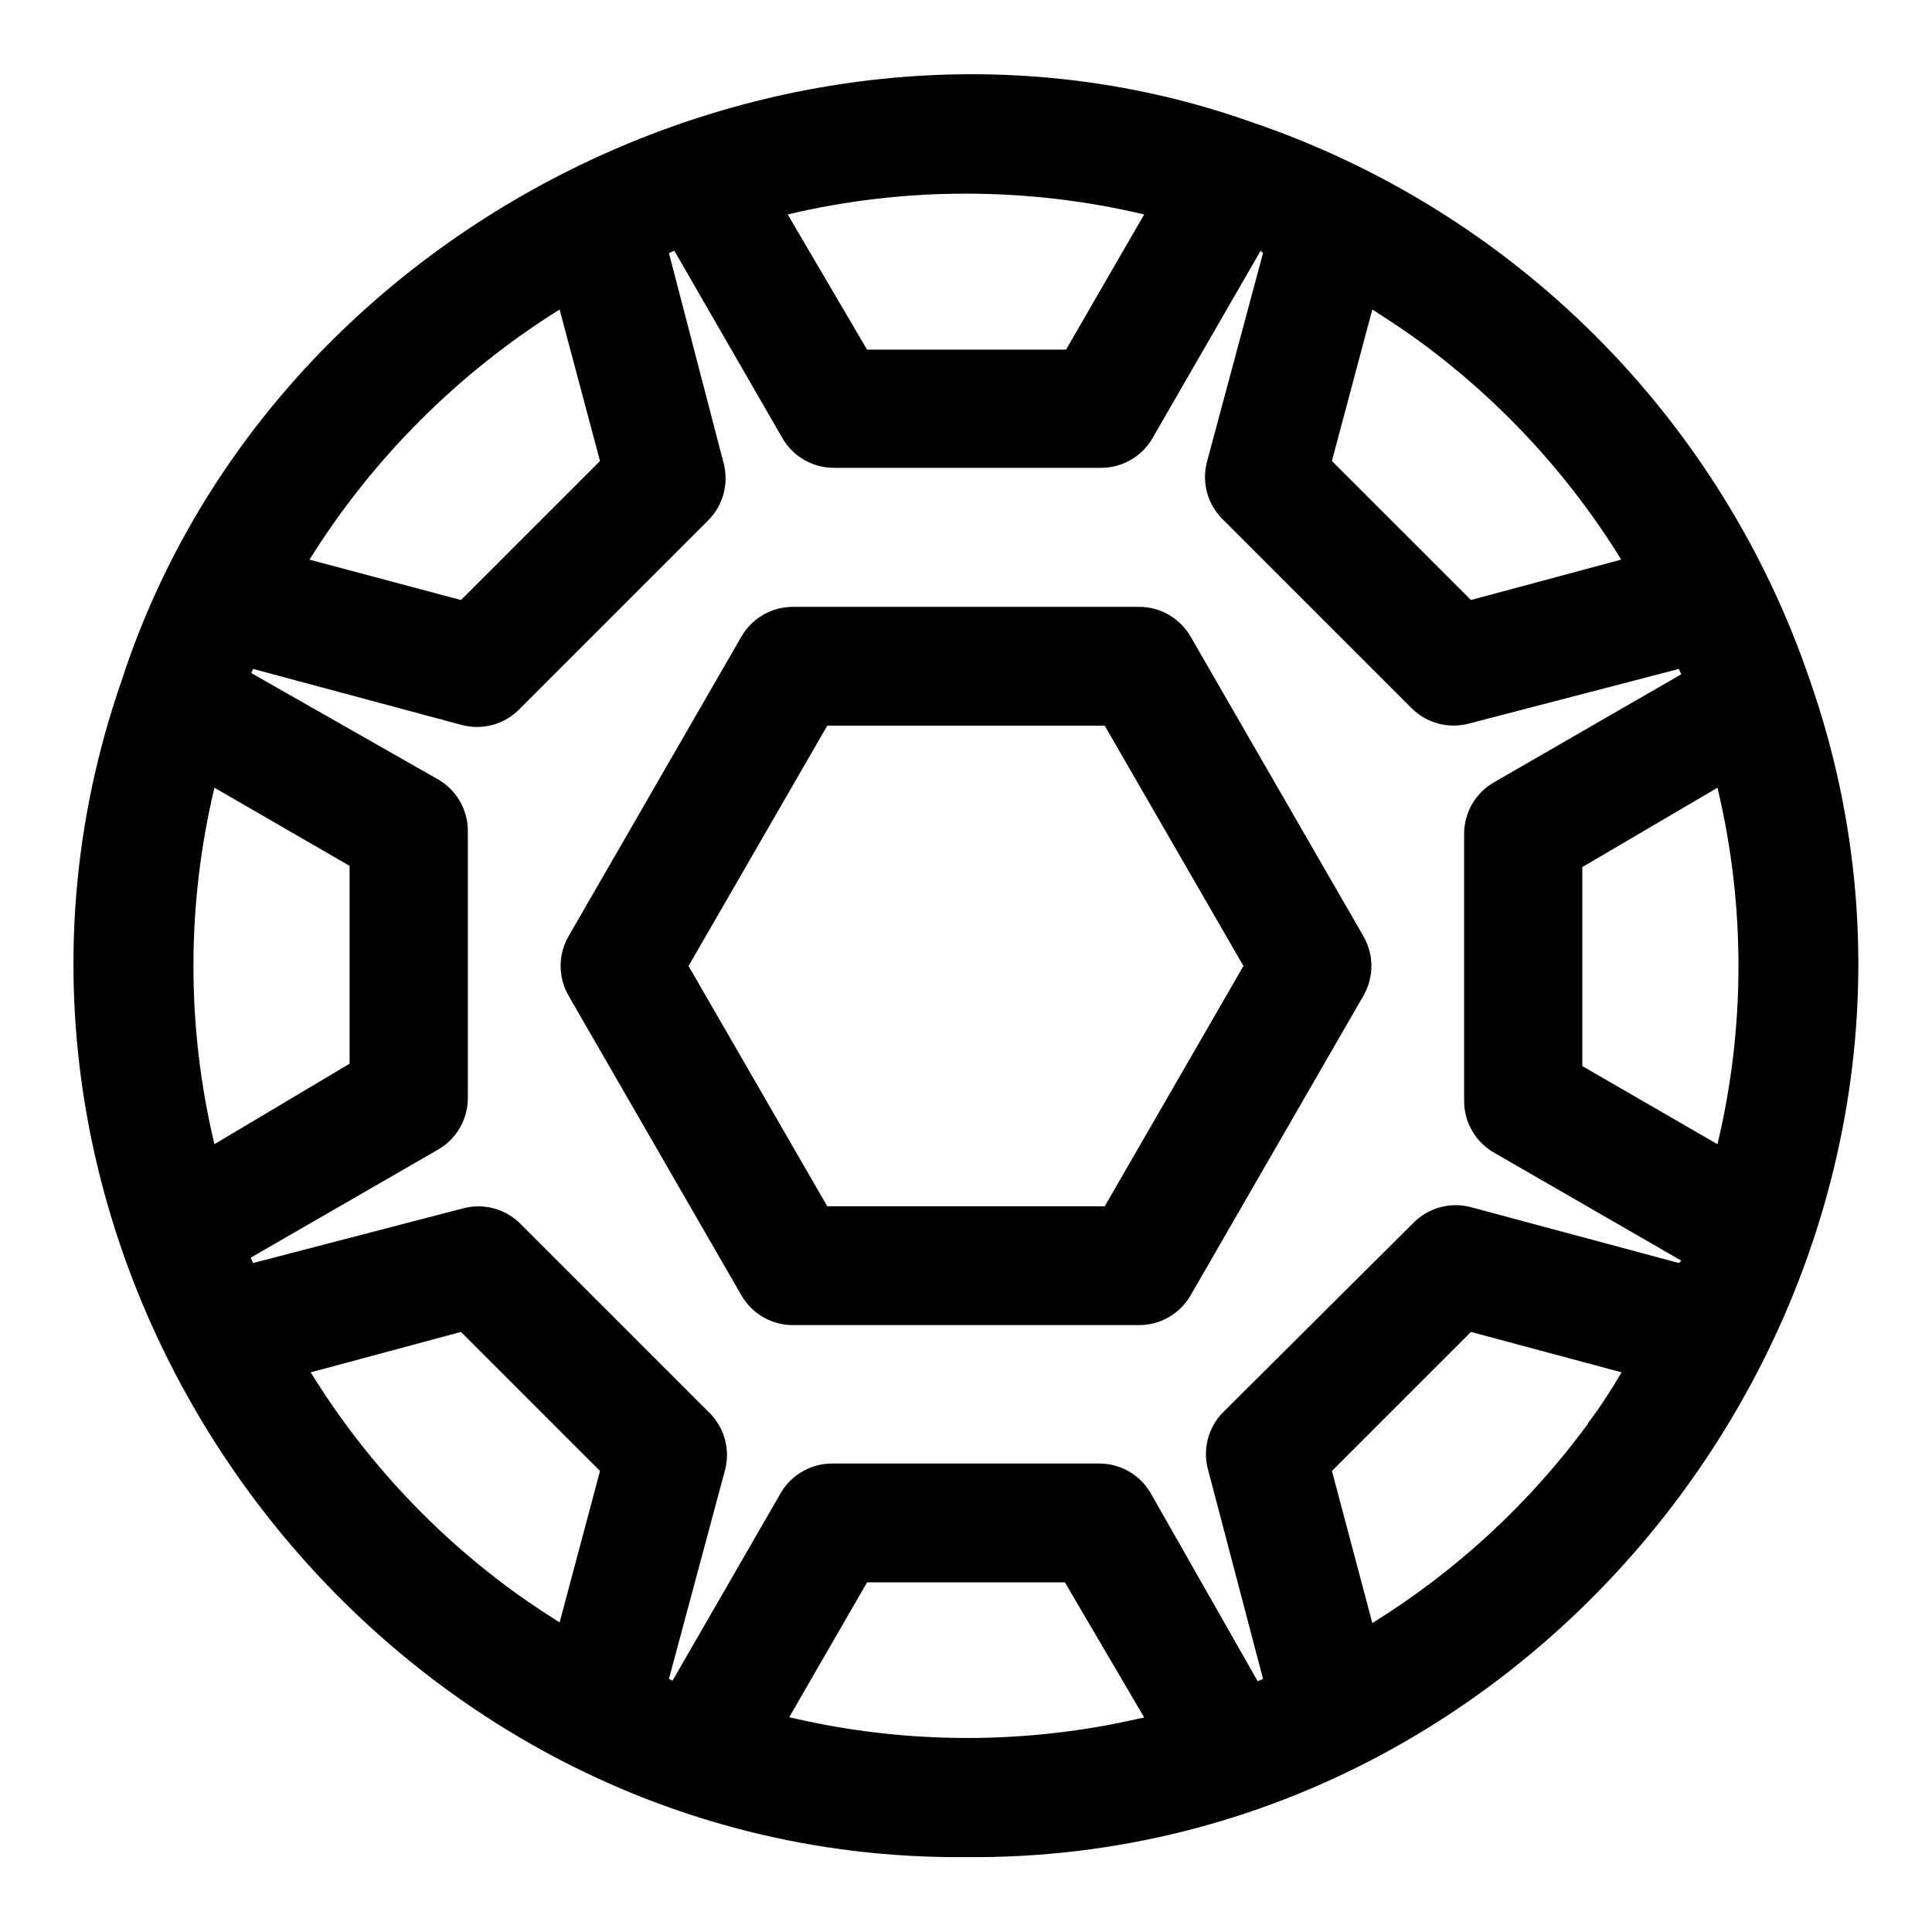
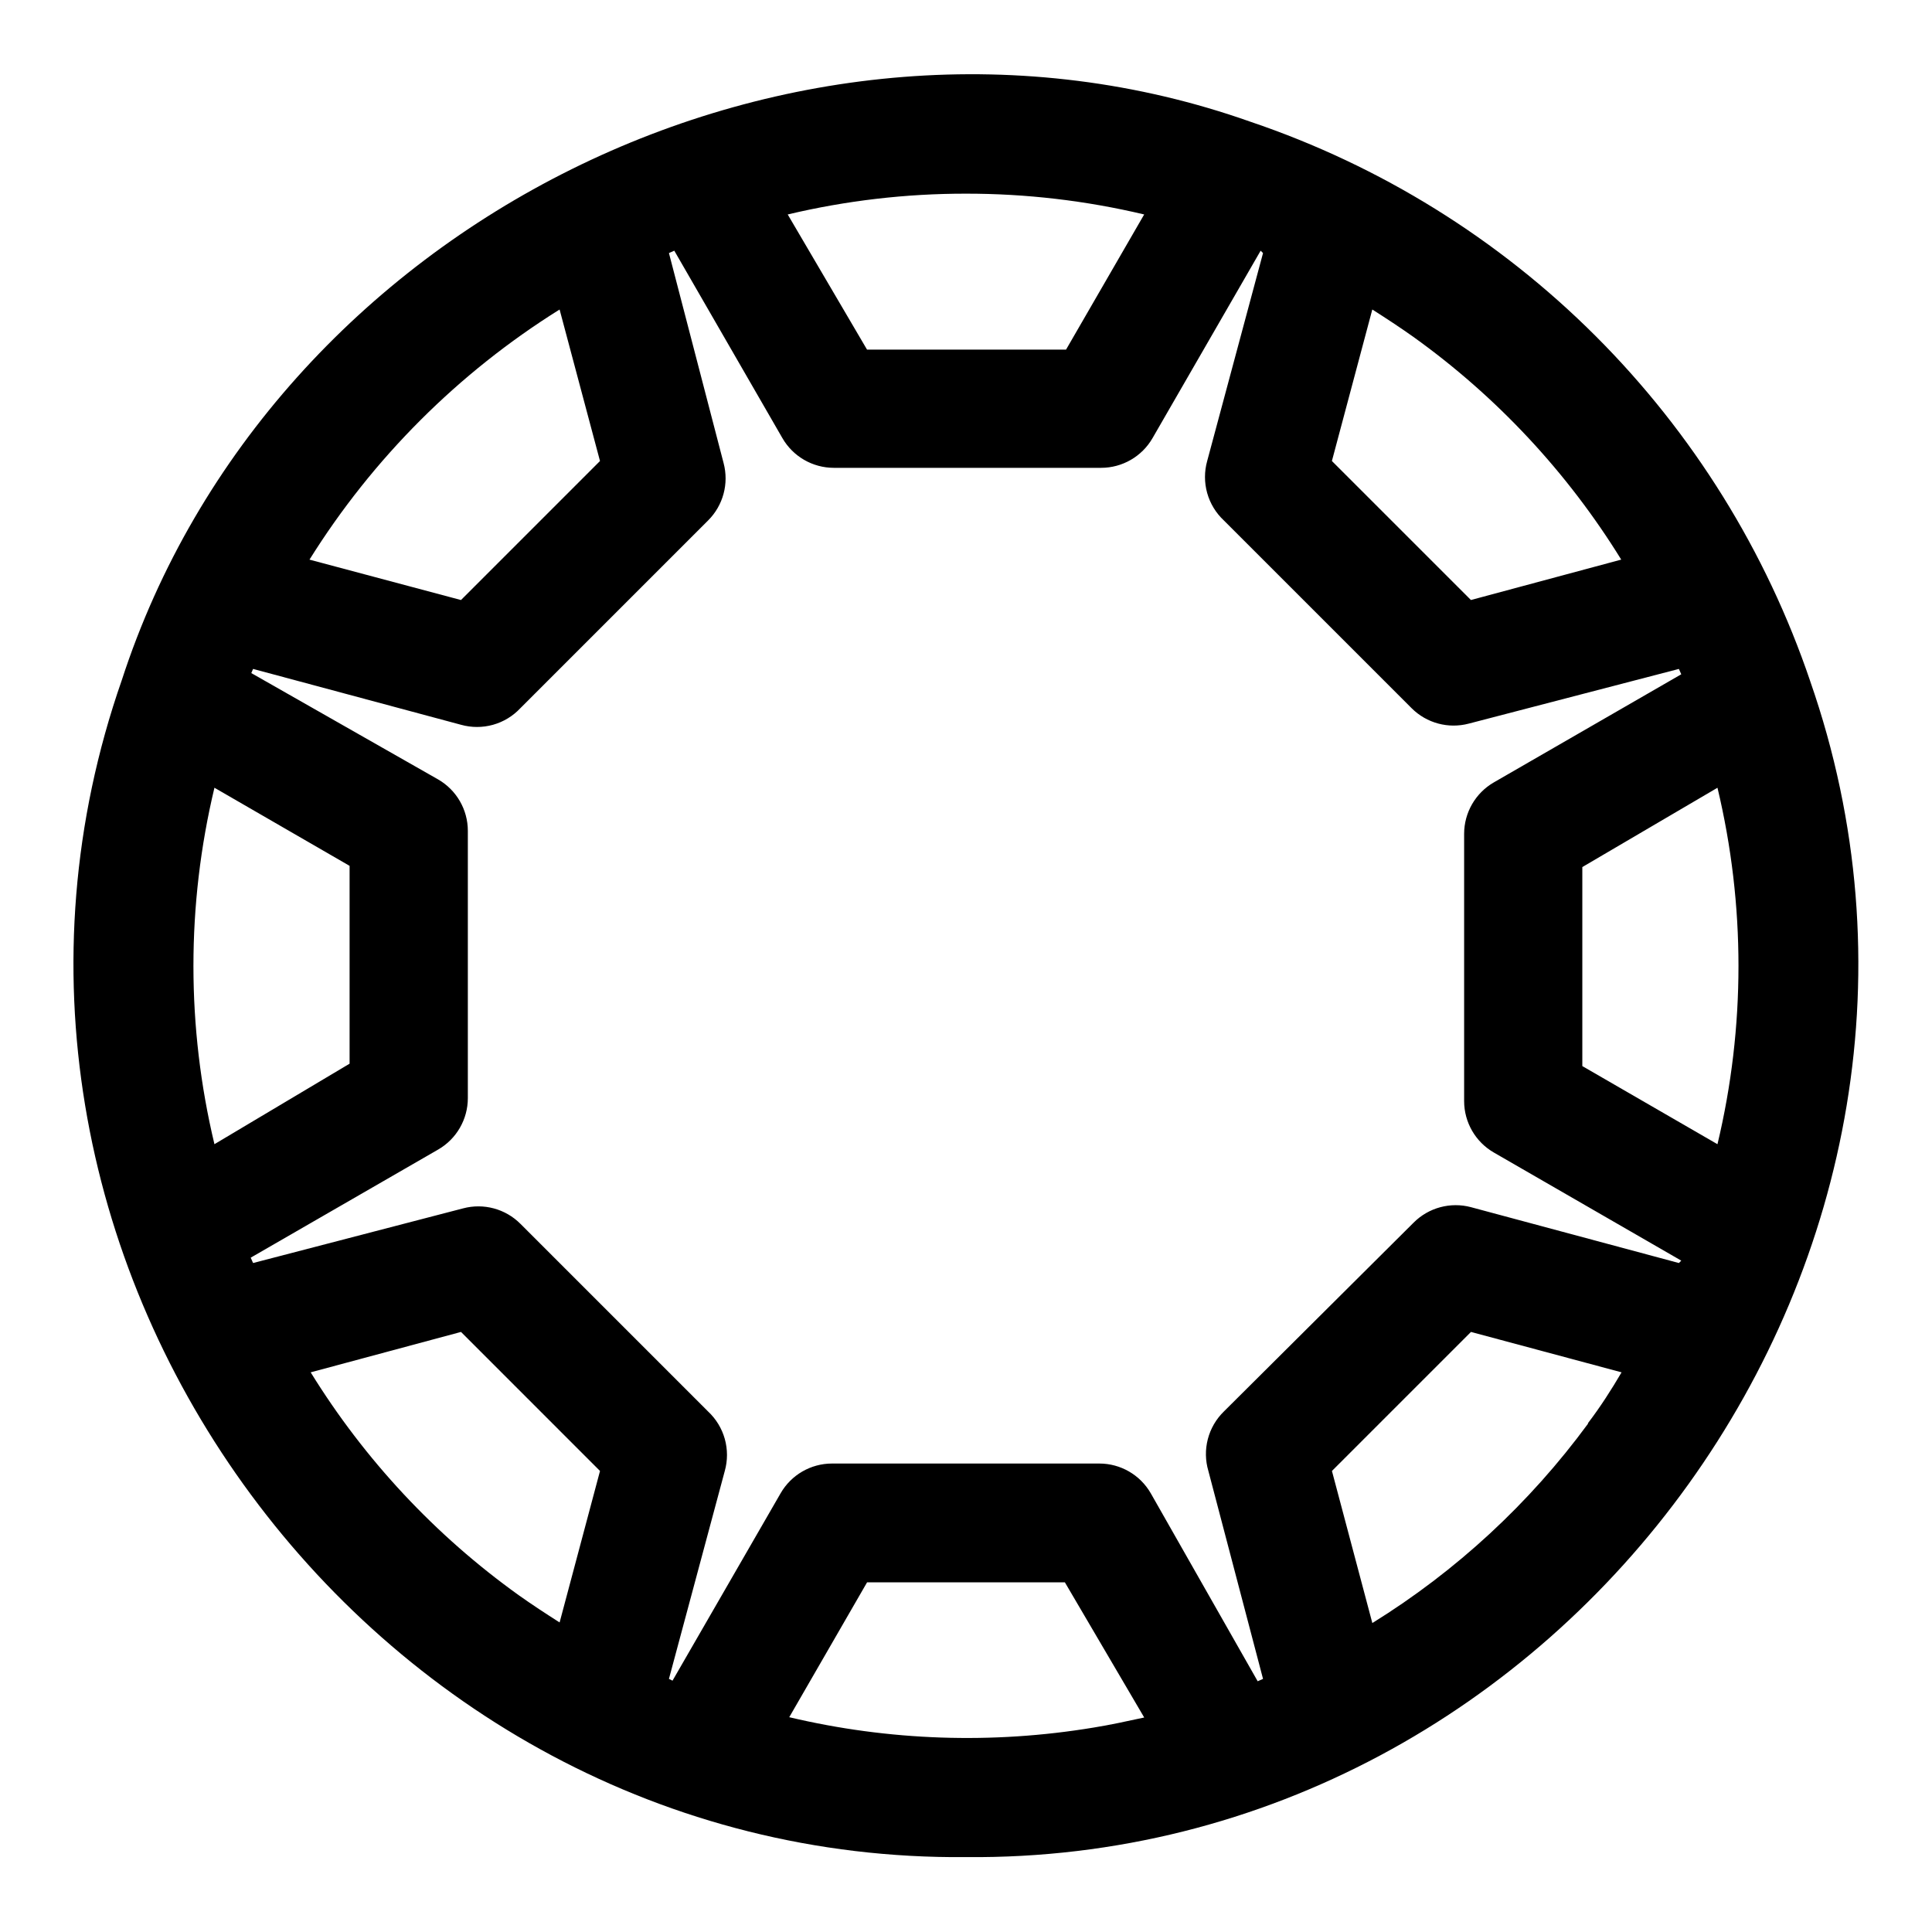
<svg xmlns="http://www.w3.org/2000/svg" fill="#000000" width="800px" height="800px" version="1.1" viewBox="144 144 512 512">
  <g>
    <path d="m623.72 324.5c-11.676-34.438-31.129-65.723-56.848-91.43s-57.016-45.145-91.461-56.797c-120.29-42.586-259.78 26.766-299.14 147.99-52.664 150.91 63.996 313.31 223.72 311.89 159.64 1.418 276.3-160.98 223.72-311.66zm-58.883 196.8c-15.496 21.102-34.898 39.031-57.152 52.824l-10.707-40.305 36.844-36.844 39.91 10.707c-2.676 4.566-5.59 9.133-8.895 13.461zm-131.07 80.531c-26.785 4.438-54.188 3.504-80.609-2.754l20.625-35.738h52.426l21.02 35.816c-4.723 1.023-9.051 1.969-13.461 2.676zm15.191-62.109c-2.809-4.867-7.996-7.867-13.617-7.871h-70.848c-5.621 0.004-10.809 3.004-13.617 7.871l-28.652 49.672-0.949-0.473 14.801-55.105v0.004c0.777-2.777 0.777-5.715 0-8.492-0.777-2.773-2.305-5.285-4.41-7.254l-49.75-49.75c-3.969-3.981-9.762-5.539-15.191-4.094l-55.656 14.484-0.629-1.418 49.672-28.652c4.867-2.809 7.867-8 7.871-13.621v-70.848c-0.004-5.617-3.004-10.809-7.871-13.617l-49.516-28.184 0.473-1.102 55.105 14.801c2.773 0.777 5.711 0.777 8.488 0 2.777-0.777 5.285-2.305 7.254-4.41l49.75-49.75c3.981-3.969 5.539-9.762 4.094-15.191l-14.484-55.656 1.418-0.629 28.652 49.672c2.812 4.867 8 7.867 13.621 7.871h70.848c5.617-0.004 10.809-3.004 13.617-7.871l28.652-49.672 0.633 0.629-14.801 55.105c-0.777 2.773-0.777 5.711 0 8.488 0.777 2.777 2.305 5.285 4.41 7.254l49.75 49.75c3.973 3.981 9.762 5.539 15.195 4.094l55.652-14.484 0.629 1.418-49.672 28.652c-4.863 2.812-7.863 8-7.871 13.621v70.848c0.008 5.617 3.008 10.809 7.871 13.617l49.672 28.652-0.629 0.633-55.105-14.801h0.004c-5.434-1.445-11.223 0.117-15.195 4.094l-50.301 50.066c-2.051 2.004-3.516 4.527-4.238 7.305-0.723 2.773-0.672 5.691 0.145 8.441l14.484 55.102-1.418 0.629zm-167.52 27c-22.094-15.836-40.824-35.906-55.105-59.039l39.836-10.707 36.84 36.844-10.707 40.145c-3.699-2.359-7.32-4.723-10.863-7.242zm-80.609-119.5c-7.422-31.051-7.422-63.414 0-94.465l35.816 20.703v52.426zm317.71-213.96c22.098 15.836 40.828 35.906 55.105 59.039l-39.832 10.707-36.844-36.84 10.707-40.148c3.699 2.359 7.32 4.723 10.863 7.242zm80.609 119.5c7.422 31.051 7.422 63.414 0 94.465l-35.816-20.703v-52.742zm-199.16-157.44c15.902-0.012 31.754 1.84 47.23 5.512l-20.703 35.816h-52.742l-21.02-35.816c15.477-3.676 31.328-5.527 47.234-5.512zm-107.69 30.703 10.707 40.148-36.84 36.84-40.148-10.707c16.77-26.844 39.438-49.512 66.281-66.281z" />
-     <path d="m505.33 392.12-45.816-79.426c-1.387-2.402-3.387-4.398-5.789-5.781-2.406-1.383-5.133-2.102-7.91-2.094h-91.629c-2.773-0.008-5.504 0.711-7.906 2.094-2.406 1.383-4.402 3.379-5.793 5.781l-45.812 79.426c-2.812 4.871-2.812 10.875 0 15.746l45.816 79.43h-0.004c1.391 2.402 3.387 4.394 5.793 5.777 2.402 1.383 5.133 2.106 7.906 2.094h91.629c2.777 0.012 5.504-0.711 7.91-2.094 2.402-1.383 4.402-3.375 5.789-5.777l45.816-79.43c1.379-2.394 2.106-5.109 2.106-7.871 0-2.766-0.727-5.481-2.106-7.875zm-68.566 71.559h-73.527l-36.762-63.684 36.762-63.684h73.523l36.766 63.684z" />
  </g>
</svg>